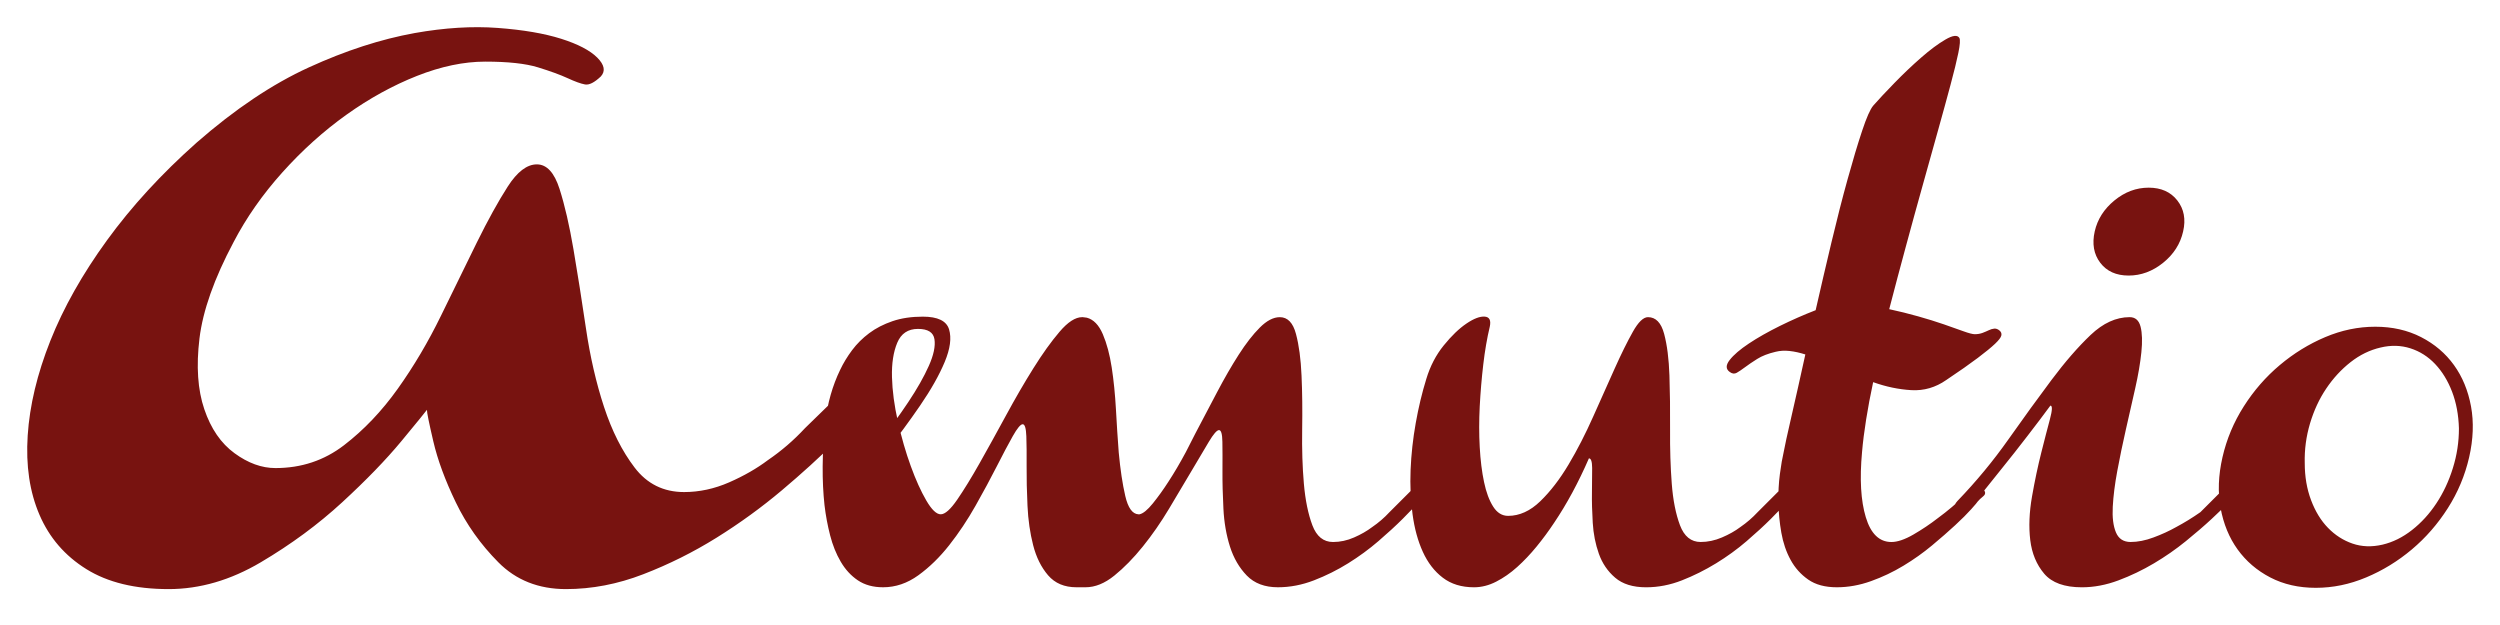
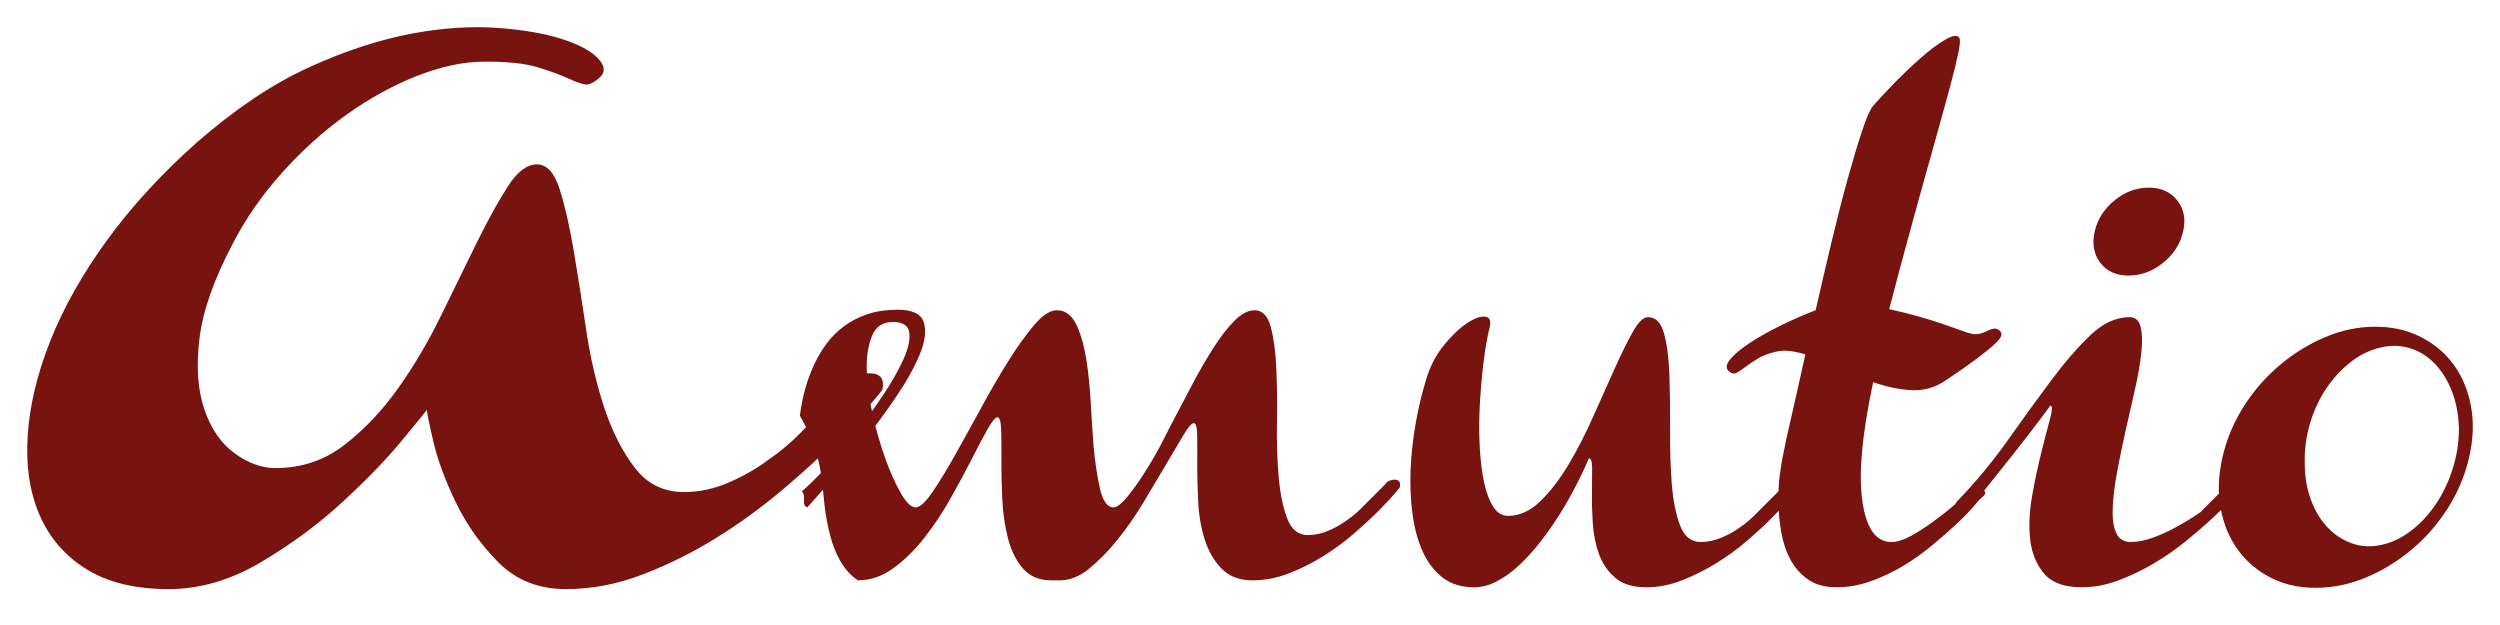
<svg xmlns="http://www.w3.org/2000/svg" version="1.1" id="Capa_1" x="0px" y="0px" width="184px" height="46px" viewBox="0 0 184 46" enable-background="new 0 0 184 46" xml:space="preserve">
-   <path fill="#781310" d="M173.143,40.007c-0.681-0.234-1.281-0.621-1.803-1.157c-0.521-0.534-0.936-1.215-1.246-2.039  c-0.31-0.822-0.465-1.731-0.465-2.725c-0.026-0.993,0.104-1.968,0.388-2.922c0.286-0.954,0.683-1.811,1.194-2.568  c0.51-0.758,1.105-1.404,1.788-1.94c0.681-0.536,1.42-0.896,2.213-1.079c0.768-0.184,1.498-0.163,2.192,0.059  s1.302,0.608,1.821,1.156c0.521,0.55,0.937,1.23,1.248,2.039c0.31,0.812,0.478,1.714,0.504,2.706c0,0.994-0.148,1.968-0.448,2.922  c-0.297,0.955-0.702,1.817-1.213,2.588c-0.51,0.772-1.107,1.425-1.79,1.961c-0.681,0.536-1.406,0.896-2.174,1.078  C174.559,40.27,173.823,40.242,173.143,40.007 M171.135,24.812c-1.203,0.509-2.317,1.195-3.343,2.059  c-1.026,0.862-1.91,1.876-2.649,3.039c-0.741,1.163-1.264,2.411-1.569,3.744c-0.306,1.334-0.351,2.584-0.137,3.747  c0.213,1.163,0.63,2.176,1.251,3.038s1.422,1.55,2.401,2.059c0.98,0.511,2.099,0.765,3.354,0.765c1.254,0,2.489-0.254,3.706-0.765  c1.216-0.509,2.336-1.196,3.362-2.059c1.025-0.862,1.908-1.875,2.649-3.038s1.263-2.413,1.57-3.747  c0.304-1.333,0.35-2.581,0.137-3.744c-0.215-1.163-0.631-2.177-1.254-3.039c-0.621-0.863-1.428-1.55-2.419-2.059  c-0.995-0.51-2.119-0.765-3.374-0.765C173.567,24.047,172.338,24.302,171.135,24.812 M163.481,36.164l-1.531,1.53  c-0.597,0.418-1.192,0.783-1.783,1.097c-0.512,0.289-1.068,0.543-1.668,0.765c-0.599,0.224-1.162,0.334-1.685,0.334  s-0.883-0.235-1.081-0.706s-0.275-1.098-0.234-1.883c0.041-0.783,0.152-1.666,0.334-2.646s0.392-1.993,0.63-3.039  s0.467-2.059,0.689-3.039c0.222-0.98,0.372-1.863,0.452-2.647c0.081-0.784,0.062-1.411-0.057-1.882  c-0.12-0.472-0.389-0.706-0.807-0.706c-0.994,0-1.951,0.438-2.872,1.312c-0.922,0.878-1.882,1.981-2.88,3.314  s-2.055,2.791-3.171,4.373c-1.115,1.582-2.363,3.092-3.747,4.529c-0.167,0.183-0.241,0.34-0.222,0.47  c0.02,0.132,0.087,0.23,0.2,0.295c0.115,0.065,0.265,0.078,0.45,0.039c0.185-0.039,0.36-0.15,0.527-0.334  c0.083-0.078,0.34-0.391,0.774-0.941c0.435-0.549,0.951-1.195,1.553-1.94s1.225-1.534,1.869-2.373  c0.646-0.836,1.208-1.582,1.687-2.234c0.157,0,0.145,0.333-0.033,1c-0.18,0.666-0.392,1.49-0.639,2.47  c-0.247,0.981-0.475,2.054-0.679,3.216c-0.204,1.164-0.247,2.236-0.13,3.216c0.119,0.98,0.462,1.804,1.028,2.472  c0.566,0.666,1.49,0.999,2.77,0.999c0.889,0,1.788-0.17,2.694-0.51c0.907-0.34,1.778-0.758,2.615-1.255  c0.837-0.496,1.616-1.04,2.341-1.628c0.723-0.588,1.36-1.136,1.909-1.646c0.551-0.51,0.984-0.935,1.303-1.274  c0.317-0.34,0.478-0.522,0.48-0.55c0.07-0.364-0.077-0.548-0.443-0.548C163.839,35.812,163.625,35.929,163.481,36.164   M159.207,19.34c0.777-0.627,1.269-1.397,1.473-2.312c0.204-0.889,0.061-1.647-0.429-2.275c-0.491-0.627-1.193-0.941-2.108-0.941  c-0.916,0-1.754,0.314-2.52,0.941c-0.765,0.627-1.249,1.386-1.451,2.275c-0.206,0.915-0.069,1.686,0.407,2.312  c0.476,0.627,1.173,0.941,2.089,0.941C157.582,20.281,158.429,19.967,159.207,19.34 M127.823,27.438  c0.161-0.091,0.364-0.228,0.609-0.41c0.245-0.184,0.543-0.386,0.895-0.608c0.351-0.222,0.805-0.399,1.361-0.529  c0.317-0.079,0.658-0.099,1.022-0.059c0.364,0.039,0.75,0.125,1.163,0.255c-0.378,1.725-0.72,3.249-1.024,4.568  c-0.304,1.32-0.494,2.19-0.568,2.607c-0.099,0.419-0.194,0.961-0.281,1.627c-0.087,0.668-0.125,1.367-0.11,2.099  s0.086,1.471,0.216,2.216c0.132,0.745,0.358,1.411,0.681,2c0.32,0.589,0.753,1.072,1.296,1.451c0.542,0.379,1.244,0.568,2.107,0.568  c0.836,0,1.675-0.15,2.514-0.451c0.839-0.3,1.637-0.679,2.393-1.137c0.757-0.457,1.455-0.954,2.099-1.49  c0.642-0.535,1.211-1.032,1.705-1.489c0.495-0.457,0.888-0.851,1.18-1.178c0.292-0.326,0.451-0.516,0.48-0.568  c0.083-0.104,0.221-0.235,0.413-0.392c0.19-0.158,0.175-0.34-0.048-0.55c-0.203-0.156-0.451-0.144-0.75,0.04  c-0.136,0.104-0.285,0.221-0.448,0.352c-0.717,0.681-1.413,1.27-2.092,1.766c-0.573,0.445-1.176,0.849-1.81,1.216  c-0.633,0.366-1.172,0.549-1.617,0.549c-0.89,0-1.518-0.607-1.886-1.823c-0.368-1.217-0.459-2.816-0.276-4.805  c0.063-0.731,0.163-1.529,0.301-2.393c0.136-0.862,0.309-1.777,0.516-2.745c0.949,0.341,1.887,0.536,2.812,0.589  c0.926,0.053,1.781-0.196,2.568-0.745c0.976-0.652,1.749-1.196,2.321-1.627c0.572-0.432,0.995-0.778,1.27-1.04  c0.275-0.261,0.43-0.464,0.463-0.607c0.035-0.143-0.012-0.268-0.137-0.373c-0.126-0.104-0.253-0.149-0.385-0.137  c-0.131,0.013-0.265,0.053-0.398,0.118c-0.135,0.064-0.289,0.131-0.461,0.196c-0.173,0.065-0.364,0.097-0.574,0.097  c-0.157,0-0.434-0.072-0.831-0.215c-0.398-0.144-0.879-0.313-1.444-0.511c-0.566-0.195-1.196-0.392-1.892-0.588  c-0.694-0.195-1.404-0.373-2.129-0.528c0.394-1.517,0.8-3.053,1.223-4.608c0.42-1.556,0.833-3.052,1.235-4.491  c0.402-1.437,0.78-2.79,1.134-4.058c0.354-1.268,0.662-2.386,0.92-3.354c0.261-0.967,0.451-1.75,0.576-2.352  c0.123-0.601,0.148-0.967,0.076-1.099c-0.144-0.235-0.486-0.196-1.025,0.117c-0.541,0.314-1.138,0.76-1.795,1.335  c-0.658,0.574-1.311,1.195-1.96,1.862c-0.65,0.666-1.168,1.223-1.559,1.667c-0.223,0.262-0.496,0.882-0.821,1.861  c-0.327,0.981-0.684,2.172-1.07,3.569c-0.388,1.398-0.782,2.941-1.184,4.628c-0.403,1.686-0.79,3.353-1.165,4.999  c-0.88,0.341-1.756,0.727-2.629,1.157c-0.872,0.432-1.633,0.862-2.283,1.295c-0.65,0.432-1.123,0.837-1.417,1.216  c-0.294,0.379-0.29,0.672,0.013,0.882C127.492,27.511,127.659,27.53,127.823,27.438 M131.182,35.909  c-0.134,0.065-0.23,0.151-0.288,0.255l-1.531,1.53c-0.389,0.418-0.813,0.783-1.272,1.097c-0.383,0.289-0.833,0.543-1.354,0.765  c-0.523,0.224-1.045,0.334-1.568,0.334c-0.706,0-1.213-0.412-1.523-1.234c-0.309-0.824-0.512-1.845-0.605-3.061  c-0.092-1.215-0.135-2.541-0.124-3.979c0.009-1.438-0.006-2.764-0.047-3.98c-0.041-1.216-0.17-2.236-0.388-3.059  c-0.219-0.823-0.616-1.235-1.19-1.235c-0.34,0-0.712,0.358-1.115,1.078c-0.405,0.719-0.851,1.622-1.338,2.706  c-0.488,1.085-1.014,2.262-1.578,3.529c-0.563,1.268-1.167,2.445-1.812,3.529c-0.646,1.085-1.34,1.987-2.083,2.706  c-0.744,0.72-1.534,1.077-2.37,1.077c-0.445,0-0.812-0.227-1.102-0.686c-0.291-0.457-0.513-1.059-0.669-1.804  c-0.158-0.745-0.264-1.601-0.317-2.568c-0.054-0.967-0.052-1.967,0-3c0.055-1.032,0.141-2.06,0.26-3.078  c0.119-1.021,0.279-1.948,0.479-2.784c0.103-0.472-0.021-0.72-0.373-0.745c-0.351-0.026-0.799,0.143-1.341,0.51  c-0.542,0.366-1.099,0.901-1.672,1.607c-0.572,0.706-1.002,1.53-1.285,2.471c-0.316,1.02-0.576,2.104-0.779,3.255  c-0.205,1.151-0.33,2.295-0.377,3.431c-0.045,1.138,0.001,2.229,0.144,3.274c0.141,1.048,0.393,1.969,0.757,2.765  c0.364,0.798,0.852,1.434,1.468,1.902c0.616,0.471,1.381,0.706,2.297,0.706c0.549,0,1.091-0.137,1.628-0.412  c0.537-0.274,1.053-0.633,1.548-1.077c0.494-0.444,0.972-0.948,1.432-1.51c0.461-0.562,0.889-1.144,1.288-1.746  c0.935-1.386,1.788-2.967,2.562-4.745c0.157,0,0.235,0.235,0.238,0.706c0.001,0.471-0.003,1.06-0.014,1.766  c-0.012,0.705,0.008,1.464,0.058,2.273c0.049,0.811,0.198,1.568,0.449,2.274c0.25,0.706,0.651,1.296,1.201,1.765  c0.55,0.471,1.31,0.706,2.276,0.706c0.89,0,1.769-0.17,2.636-0.51c0.867-0.34,1.706-0.758,2.517-1.255  c0.809-0.496,1.558-1.04,2.242-1.628c0.684-0.588,1.281-1.136,1.792-1.646c0.51-0.51,0.912-0.935,1.204-1.274  c0.292-0.34,0.44-0.522,0.44-0.55c0.072-0.364-0.062-0.548-0.402-0.548C131.448,35.812,131.316,35.844,131.182,35.909   M60.684,37.184c0.09,0.76,0.228,1.496,0.413,2.217c0.184,0.719,0.444,1.366,0.781,1.941c0.336,0.574,0.755,1.031,1.261,1.371  c0.505,0.34,1.124,0.51,1.856,0.51c0.915,0,1.781-0.293,2.595-0.882c0.815-0.59,1.572-1.326,2.272-2.216  c0.7-0.889,1.346-1.856,1.937-2.902c0.59-1.045,1.112-2.013,1.564-2.901c0.451-0.889,0.844-1.629,1.174-2.216  c0.331-0.589,0.576-0.882,0.733-0.882c0.157,0,0.246,0.293,0.268,0.882c0.021,0.587,0.028,1.327,0.021,2.216  s0.014,1.856,0.064,2.901c0.048,1.046,0.188,2.014,0.416,2.902c0.228,0.89,0.594,1.626,1.099,2.216  c0.506,0.589,1.202,0.882,2.091,0.882h0.274h0.04h0.353c0.706,0,1.412-0.287,2.122-0.862c0.711-0.575,1.408-1.287,2.093-2.137  c0.685-0.851,1.329-1.777,1.932-2.785c0.601-1.006,1.154-1.934,1.656-2.784c0.502-0.85,0.925-1.562,1.269-2.138  c0.344-0.574,0.595-0.862,0.75-0.862c0.158,0,0.24,0.288,0.249,0.862c0.01,0.576,0.012,1.288,0.006,2.138  c-0.006,0.851,0.018,1.778,0.07,2.784c0.05,1.008,0.212,1.935,0.48,2.785c0.271,0.85,0.684,1.562,1.241,2.137  c0.56,0.575,1.321,0.862,2.29,0.862c0.888,0,1.774-0.17,2.654-0.51c0.881-0.34,1.719-0.758,2.517-1.255  c0.797-0.496,1.539-1.04,2.223-1.628c0.683-0.588,1.28-1.136,1.792-1.646c0.51-0.51,0.911-0.935,1.204-1.274  c0.292-0.34,0.44-0.522,0.44-0.55c0.071-0.364-0.062-0.548-0.402-0.548c-0.131,0-0.263,0.032-0.398,0.098  c-0.134,0.065-0.229,0.151-0.288,0.255l-1.531,1.53c-0.388,0.418-0.812,0.783-1.273,1.097c-0.382,0.289-0.825,0.543-1.333,0.765  c-0.51,0.224-1.025,0.334-1.548,0.334c-0.705,0-1.213-0.412-1.522-1.234c-0.31-0.824-0.519-1.845-0.625-3.061  c-0.106-1.215-0.147-2.541-0.125-3.979c0.023-1.438,0.009-2.764-0.047-3.98c-0.052-1.216-0.189-2.236-0.409-3.059  c-0.218-0.823-0.614-1.235-1.189-1.235c-0.469,0-0.961,0.255-1.471,0.765c-0.51,0.509-1.028,1.177-1.555,1.999  c-0.528,0.824-1.06,1.745-1.596,2.766c-0.537,1.02-1.067,2.026-1.589,3.02l-0.7,1.372c-0.434,0.811-0.866,1.544-1.292,2.196  c-0.37,0.575-0.751,1.104-1.141,1.588c-0.392,0.484-0.721,0.752-0.985,0.804h-0.078c-0.444-0.024-0.766-0.476-0.968-1.352  c-0.204-0.876-0.363-1.942-0.48-3.196c-0.078-1.021-0.146-2.078-0.206-3.178c-0.061-1.097-0.164-2.123-0.31-3.078  c-0.146-0.954-0.365-1.771-0.655-2.451c-0.292-0.679-0.683-1.084-1.172-1.215c-0.053,0-0.104-0.007-0.155-0.021  c-0.052-0.012-0.104-0.019-0.157-0.019h-0.039c-0.496,0-1.052,0.358-1.664,1.078c-0.614,0.719-1.255,1.614-1.925,2.686  c-0.671,1.072-1.346,2.235-2.026,3.491c-0.682,1.255-1.324,2.418-1.929,3.49s-1.156,1.967-1.65,2.687  c-0.495,0.72-0.899,1.077-1.213,1.077s-0.668-0.339-1.064-1.019c-0.396-0.681-0.777-1.522-1.141-2.529  c-0.366-1.006-0.682-2.099-0.947-3.275c-0.266-1.176-0.41-2.268-0.436-3.274c-0.026-1.005,0.103-1.85,0.388-2.529  c0.284-0.679,0.792-1.019,1.524-1.019s1.137,0.254,1.215,0.764c0.078,0.51-0.061,1.164-0.417,1.961s-0.86,1.687-1.513,2.666  c-0.652,0.98-1.35,1.936-2.091,2.863c-0.741,0.929-1.466,1.771-2.172,2.529c-0.706,0.76-1.278,1.32-1.716,1.687  c0.099,0.105,0.151,0.216,0.16,0.333c0.006,0.118,0.007,0.23,0.002,0.333c-0.006,0.105,0.002,0.203,0.024,0.295  c0.021,0.091,0.095,0.163,0.224,0.215c0.277-0.313,0.792-0.895,1.542-1.745c0.751-0.849,1.553-1.809,2.406-2.882  c0.854-1.071,1.685-2.196,2.491-3.372c0.807-1.178,1.412-2.249,1.815-3.216c0.403-0.967,0.51-1.765,0.321-2.393  c-0.189-0.628-0.833-0.94-1.931-0.94c-0.837,0-1.582,0.11-2.234,0.333s-1.223,0.516-1.713,0.883  c-0.489,0.365-0.91,0.783-1.262,1.254c-0.352,0.472-0.645,0.954-0.879,1.45c-0.558,1.151-0.927,2.445-1.106,3.884  C60.503,33.38,60.489,35.405,60.684,37.184 M62.615,28.231L59.25,31.51c-0.831,0.896-1.741,1.679-2.728,2.352  c-0.818,0.617-1.771,1.163-2.859,1.64c-1.09,0.476-2.195,0.714-3.314,0.714c-1.513,0-2.729-0.603-3.645-1.808  c-0.917-1.204-1.666-2.688-2.246-4.453c-0.58-1.765-1.025-3.698-1.334-5.799s-0.615-4.033-0.915-5.798  c-0.301-1.765-0.642-3.249-1.027-4.454c-0.386-1.204-0.942-1.806-1.669-1.806c-0.729,0-1.445,0.545-2.146,1.638  c-0.702,1.093-1.459,2.467-2.274,4.116c-0.815,1.654-1.694,3.447-2.634,5.38c-0.943,1.933-2.003,3.726-3.182,5.379  c-1.179,1.653-2.5,3.039-3.958,4.158c-1.46,1.122-3.142,1.681-5.047,1.681c-1.008,0-2.012-0.362-3.009-1.092  c-0.999-0.727-1.741-1.807-2.225-3.236c-0.486-1.428-0.605-3.164-0.357-5.209c0.246-2.046,1.084-4.413,2.515-7.102  c0.935-1.792,2.129-3.5,3.588-5.125c1.457-1.625,3.03-3.038,4.717-4.244c1.688-1.204,3.418-2.156,5.192-2.857  c1.773-0.699,3.444-1.049,5.014-1.049c1.68,0,2.976,0.14,3.885,0.42c0.91,0.28,1.637,0.545,2.185,0.797  c0.545,0.252,0.973,0.407,1.278,0.462c0.304,0.057,0.692-0.139,1.166-0.588c0.356-0.392,0.268-0.854-0.264-1.388  c-0.533-0.531-1.418-0.994-2.658-1.386c-1.24-0.391-2.795-0.658-4.664-0.797c-1.87-0.14-3.906-0.015-6.112,0.377  c-2.49,0.45-5.083,1.29-7.779,2.522c-2.7,1.232-5.456,3.081-8.274,5.544c-2.587,2.299-4.784,4.693-6.595,7.185  c-1.812,2.494-3.201,4.959-4.169,7.396s-1.525,4.763-1.668,6.975c-0.145,2.214,0.146,4.16,0.87,5.84  c0.724,1.682,1.873,3.013,3.447,3.992c1.572,0.98,3.591,1.471,6.057,1.471c2.296,0,4.558-0.658,6.784-1.975  c2.225-1.315,4.222-2.787,5.987-4.412c1.766-1.625,3.217-3.123,4.354-4.495c1.135-1.373,1.765-2.145,1.886-2.312  c-0.009,0.167,0.146,0.938,0.467,2.312c0.319,1.372,0.871,2.87,1.655,4.495c0.783,1.625,1.826,3.097,3.131,4.412  c1.302,1.316,2.963,1.975,4.98,1.975c1.904,0,3.8-0.364,5.687-1.093c1.887-0.727,3.684-1.624,5.393-2.688  c1.708-1.064,3.311-2.228,4.806-3.488c1.494-1.259,2.788-2.438,3.882-3.529c1.094-1.092,1.954-2.002,2.58-2.73  c0.626-0.728,0.94-1.12,0.944-1.177c0.153-0.784-0.163-1.177-0.947-1.177C63.382,27.475,62.921,27.727,62.615,28.231" />
+   <path fill="#781310" d="M173.143,40.007c-0.681-0.234-1.281-0.621-1.803-1.157c-0.521-0.534-0.936-1.215-1.246-2.039  c-0.31-0.822-0.465-1.731-0.465-2.725c-0.026-0.993,0.104-1.968,0.388-2.922c0.286-0.954,0.683-1.811,1.194-2.568  c0.51-0.758,1.105-1.404,1.788-1.94c0.681-0.536,1.42-0.896,2.213-1.079c0.768-0.184,1.498-0.163,2.192,0.059  s1.302,0.608,1.821,1.156c0.521,0.55,0.937,1.23,1.248,2.039c0.31,0.812,0.478,1.714,0.504,2.706c0,0.994-0.148,1.968-0.448,2.922  c-0.297,0.955-0.702,1.817-1.213,2.588c-0.51,0.772-1.107,1.425-1.79,1.961c-0.681,0.536-1.406,0.896-2.174,1.078  C174.559,40.27,173.823,40.242,173.143,40.007 M171.135,24.812c-1.203,0.509-2.317,1.195-3.343,2.059  c-1.026,0.862-1.91,1.876-2.649,3.039c-0.741,1.163-1.264,2.411-1.569,3.744c-0.306,1.334-0.351,2.584-0.137,3.747  c0.213,1.163,0.63,2.176,1.251,3.038s1.422,1.55,2.401,2.059c0.98,0.511,2.099,0.765,3.354,0.765c1.254,0,2.489-0.254,3.706-0.765  c1.216-0.509,2.336-1.196,3.362-2.059c1.025-0.862,1.908-1.875,2.649-3.038s1.263-2.413,1.57-3.747  c0.304-1.333,0.35-2.581,0.137-3.744c-0.215-1.163-0.631-2.177-1.254-3.039c-0.621-0.863-1.428-1.55-2.419-2.059  c-0.995-0.51-2.119-0.765-3.374-0.765C173.567,24.047,172.338,24.302,171.135,24.812 M163.481,36.164l-1.531,1.53  c-0.597,0.418-1.192,0.783-1.783,1.097c-0.512,0.289-1.068,0.543-1.668,0.765c-0.599,0.224-1.162,0.334-1.685,0.334  s-0.883-0.235-1.081-0.706s-0.275-1.098-0.234-1.883c0.041-0.783,0.152-1.666,0.334-2.646s0.392-1.993,0.63-3.039  s0.467-2.059,0.689-3.039c0.222-0.98,0.372-1.863,0.452-2.647c0.081-0.784,0.062-1.411-0.057-1.882  c-0.12-0.472-0.389-0.706-0.807-0.706c-0.994,0-1.951,0.438-2.872,1.312c-0.922,0.878-1.882,1.981-2.88,3.314  s-2.055,2.791-3.171,4.373c-1.115,1.582-2.363,3.092-3.747,4.529c-0.167,0.183-0.241,0.34-0.222,0.47  c0.02,0.132,0.087,0.23,0.2,0.295c0.115,0.065,0.265,0.078,0.45,0.039c0.185-0.039,0.36-0.15,0.527-0.334  c0.083-0.078,0.34-0.391,0.774-0.941c0.435-0.549,0.951-1.195,1.553-1.94s1.225-1.534,1.869-2.373  c0.646-0.836,1.208-1.582,1.687-2.234c0.157,0,0.145,0.333-0.033,1c-0.18,0.666-0.392,1.49-0.639,2.47  c-0.247,0.981-0.475,2.054-0.679,3.216c-0.204,1.164-0.247,2.236-0.13,3.216c0.119,0.98,0.462,1.804,1.028,2.472  c0.566,0.666,1.49,0.999,2.77,0.999c0.889,0,1.788-0.17,2.694-0.51c0.907-0.34,1.778-0.758,2.615-1.255  c0.837-0.496,1.616-1.04,2.341-1.628c0.723-0.588,1.36-1.136,1.909-1.646c0.551-0.51,0.984-0.935,1.303-1.274  c0.317-0.34,0.478-0.522,0.48-0.55c0.07-0.364-0.077-0.548-0.443-0.548C163.839,35.812,163.625,35.929,163.481,36.164   M159.207,19.34c0.777-0.627,1.269-1.397,1.473-2.312c0.204-0.889,0.061-1.647-0.429-2.275c-0.491-0.627-1.193-0.941-2.108-0.941  c-0.916,0-1.754,0.314-2.52,0.941c-0.765,0.627-1.249,1.386-1.451,2.275c-0.206,0.915-0.069,1.686,0.407,2.312  c0.476,0.627,1.173,0.941,2.089,0.941C157.582,20.281,158.429,19.967,159.207,19.34 M127.823,27.438  c0.161-0.091,0.364-0.228,0.609-0.41c0.245-0.184,0.543-0.386,0.895-0.608c0.351-0.222,0.805-0.399,1.361-0.529  c0.317-0.079,0.658-0.099,1.022-0.059c0.364,0.039,0.75,0.125,1.163,0.255c-0.378,1.725-0.72,3.249-1.024,4.568  c-0.304,1.32-0.494,2.19-0.568,2.607c-0.099,0.419-0.194,0.961-0.281,1.627c-0.087,0.668-0.125,1.367-0.11,2.099  s0.086,1.471,0.216,2.216c0.132,0.745,0.358,1.411,0.681,2c0.32,0.589,0.753,1.072,1.296,1.451c0.542,0.379,1.244,0.568,2.107,0.568  c0.836,0,1.675-0.15,2.514-0.451c0.839-0.3,1.637-0.679,2.393-1.137c0.757-0.457,1.455-0.954,2.099-1.49  c0.642-0.535,1.211-1.032,1.705-1.489c0.495-0.457,0.888-0.851,1.18-1.178c0.292-0.326,0.451-0.516,0.48-0.568  c0.083-0.104,0.221-0.235,0.413-0.392c0.19-0.158,0.175-0.34-0.048-0.55c-0.203-0.156-0.451-0.144-0.75,0.04  c-0.136,0.104-0.285,0.221-0.448,0.352c-0.717,0.681-1.413,1.27-2.092,1.766c-0.573,0.445-1.176,0.849-1.81,1.216  c-0.633,0.366-1.172,0.549-1.617,0.549c-0.89,0-1.518-0.607-1.886-1.823c-0.368-1.217-0.459-2.816-0.276-4.805  c0.063-0.731,0.163-1.529,0.301-2.393c0.136-0.862,0.309-1.777,0.516-2.745c0.949,0.341,1.887,0.536,2.812,0.589  c0.926,0.053,1.781-0.196,2.568-0.745c0.976-0.652,1.749-1.196,2.321-1.627c0.572-0.432,0.995-0.778,1.27-1.04  c0.275-0.261,0.43-0.464,0.463-0.607c0.035-0.143-0.012-0.268-0.137-0.373c-0.126-0.104-0.253-0.149-0.385-0.137  c-0.131,0.013-0.265,0.053-0.398,0.118c-0.135,0.064-0.289,0.131-0.461,0.196c-0.173,0.065-0.364,0.097-0.574,0.097  c-0.157,0-0.434-0.072-0.831-0.215c-0.398-0.144-0.879-0.313-1.444-0.511c-0.566-0.195-1.196-0.392-1.892-0.588  c-0.694-0.195-1.404-0.373-2.129-0.528c0.394-1.517,0.8-3.053,1.223-4.608c0.42-1.556,0.833-3.052,1.235-4.491  c0.402-1.437,0.78-2.79,1.134-4.058c0.354-1.268,0.662-2.386,0.92-3.354c0.261-0.967,0.451-1.75,0.576-2.352  c0.123-0.601,0.148-0.967,0.076-1.099c-0.144-0.235-0.486-0.196-1.025,0.117c-0.541,0.314-1.138,0.76-1.795,1.335  c-0.658,0.574-1.311,1.195-1.96,1.862c-0.65,0.666-1.168,1.223-1.559,1.667c-0.223,0.262-0.496,0.882-0.821,1.861  c-0.327,0.981-0.684,2.172-1.07,3.569c-0.388,1.398-0.782,2.941-1.184,4.628c-0.403,1.686-0.79,3.353-1.165,4.999  c-0.88,0.341-1.756,0.727-2.629,1.157c-0.872,0.432-1.633,0.862-2.283,1.295c-0.65,0.432-1.123,0.837-1.417,1.216  c-0.294,0.379-0.29,0.672,0.013,0.882C127.492,27.511,127.659,27.53,127.823,27.438 M131.182,35.909  c-0.134,0.065-0.23,0.151-0.288,0.255l-1.531,1.53c-0.389,0.418-0.813,0.783-1.272,1.097c-0.383,0.289-0.833,0.543-1.354,0.765  c-0.523,0.224-1.045,0.334-1.568,0.334c-0.706,0-1.213-0.412-1.523-1.234c-0.309-0.824-0.512-1.845-0.605-3.061  c-0.092-1.215-0.135-2.541-0.124-3.979c0.009-1.438-0.006-2.764-0.047-3.98c-0.041-1.216-0.17-2.236-0.388-3.059  c-0.219-0.823-0.616-1.235-1.19-1.235c-0.34,0-0.712,0.358-1.115,1.078c-0.405,0.719-0.851,1.622-1.338,2.706  c-0.488,1.085-1.014,2.262-1.578,3.529c-0.563,1.268-1.167,2.445-1.812,3.529c-0.646,1.085-1.34,1.987-2.083,2.706  c-0.744,0.72-1.534,1.077-2.37,1.077c-0.445,0-0.812-0.227-1.102-0.686c-0.291-0.457-0.513-1.059-0.669-1.804  c-0.158-0.745-0.264-1.601-0.317-2.568c-0.054-0.967-0.052-1.967,0-3c0.055-1.032,0.141-2.06,0.26-3.078  c0.119-1.021,0.279-1.948,0.479-2.784c0.103-0.472-0.021-0.72-0.373-0.745c-0.351-0.026-0.799,0.143-1.341,0.51  c-0.542,0.366-1.099,0.901-1.672,1.607c-0.572,0.706-1.002,1.53-1.285,2.471c-0.316,1.02-0.576,2.104-0.779,3.255  c-0.205,1.151-0.33,2.295-0.377,3.431c-0.045,1.138,0.001,2.229,0.144,3.274c0.141,1.048,0.393,1.969,0.757,2.765  c0.364,0.798,0.852,1.434,1.468,1.902c0.616,0.471,1.381,0.706,2.297,0.706c0.549,0,1.091-0.137,1.628-0.412  c0.537-0.274,1.053-0.633,1.548-1.077c0.494-0.444,0.972-0.948,1.432-1.51c0.461-0.562,0.889-1.144,1.288-1.746  c0.935-1.386,1.788-2.967,2.562-4.745c0.157,0,0.235,0.235,0.238,0.706c0.001,0.471-0.003,1.06-0.014,1.766  c-0.012,0.705,0.008,1.464,0.058,2.273c0.049,0.811,0.198,1.568,0.449,2.274c0.25,0.706,0.651,1.296,1.201,1.765  c0.55,0.471,1.31,0.706,2.276,0.706c0.89,0,1.769-0.17,2.636-0.51c0.867-0.34,1.706-0.758,2.517-1.255  c0.809-0.496,1.558-1.04,2.242-1.628c0.684-0.588,1.281-1.136,1.792-1.646c0.51-0.51,0.912-0.935,1.204-1.274  c0.292-0.34,0.44-0.522,0.44-0.55c0.072-0.364-0.062-0.548-0.402-0.548C131.448,35.812,131.316,35.844,131.182,35.909   M60.684,37.184c0.09,0.76,0.228,1.496,0.413,2.217c0.184,0.719,0.444,1.366,0.781,1.941c0.336,0.574,0.755,1.031,1.261,1.371  c0.915,0,1.781-0.293,2.595-0.882c0.815-0.59,1.572-1.326,2.272-2.216  c0.7-0.889,1.346-1.856,1.937-2.902c0.59-1.045,1.112-2.013,1.564-2.901c0.451-0.889,0.844-1.629,1.174-2.216  c0.331-0.589,0.576-0.882,0.733-0.882c0.157,0,0.246,0.293,0.268,0.882c0.021,0.587,0.028,1.327,0.021,2.216  s0.014,1.856,0.064,2.901c0.048,1.046,0.188,2.014,0.416,2.902c0.228,0.89,0.594,1.626,1.099,2.216  c0.506,0.589,1.202,0.882,2.091,0.882h0.274h0.04h0.353c0.706,0,1.412-0.287,2.122-0.862c0.711-0.575,1.408-1.287,2.093-2.137  c0.685-0.851,1.329-1.777,1.932-2.785c0.601-1.006,1.154-1.934,1.656-2.784c0.502-0.85,0.925-1.562,1.269-2.138  c0.344-0.574,0.595-0.862,0.75-0.862c0.158,0,0.24,0.288,0.249,0.862c0.01,0.576,0.012,1.288,0.006,2.138  c-0.006,0.851,0.018,1.778,0.07,2.784c0.05,1.008,0.212,1.935,0.48,2.785c0.271,0.85,0.684,1.562,1.241,2.137  c0.56,0.575,1.321,0.862,2.29,0.862c0.888,0,1.774-0.17,2.654-0.51c0.881-0.34,1.719-0.758,2.517-1.255  c0.797-0.496,1.539-1.04,2.223-1.628c0.683-0.588,1.28-1.136,1.792-1.646c0.51-0.51,0.911-0.935,1.204-1.274  c0.292-0.34,0.44-0.522,0.44-0.55c0.071-0.364-0.062-0.548-0.402-0.548c-0.131,0-0.263,0.032-0.398,0.098  c-0.134,0.065-0.229,0.151-0.288,0.255l-1.531,1.53c-0.388,0.418-0.812,0.783-1.273,1.097c-0.382,0.289-0.825,0.543-1.333,0.765  c-0.51,0.224-1.025,0.334-1.548,0.334c-0.705,0-1.213-0.412-1.522-1.234c-0.31-0.824-0.519-1.845-0.625-3.061  c-0.106-1.215-0.147-2.541-0.125-3.979c0.023-1.438,0.009-2.764-0.047-3.98c-0.052-1.216-0.189-2.236-0.409-3.059  c-0.218-0.823-0.614-1.235-1.189-1.235c-0.469,0-0.961,0.255-1.471,0.765c-0.51,0.509-1.028,1.177-1.555,1.999  c-0.528,0.824-1.06,1.745-1.596,2.766c-0.537,1.02-1.067,2.026-1.589,3.02l-0.7,1.372c-0.434,0.811-0.866,1.544-1.292,2.196  c-0.37,0.575-0.751,1.104-1.141,1.588c-0.392,0.484-0.721,0.752-0.985,0.804h-0.078c-0.444-0.024-0.766-0.476-0.968-1.352  c-0.204-0.876-0.363-1.942-0.48-3.196c-0.078-1.021-0.146-2.078-0.206-3.178c-0.061-1.097-0.164-2.123-0.31-3.078  c-0.146-0.954-0.365-1.771-0.655-2.451c-0.292-0.679-0.683-1.084-1.172-1.215c-0.053,0-0.104-0.007-0.155-0.021  c-0.052-0.012-0.104-0.019-0.157-0.019h-0.039c-0.496,0-1.052,0.358-1.664,1.078c-0.614,0.719-1.255,1.614-1.925,2.686  c-0.671,1.072-1.346,2.235-2.026,3.491c-0.682,1.255-1.324,2.418-1.929,3.49s-1.156,1.967-1.65,2.687  c-0.495,0.72-0.899,1.077-1.213,1.077s-0.668-0.339-1.064-1.019c-0.396-0.681-0.777-1.522-1.141-2.529  c-0.366-1.006-0.682-2.099-0.947-3.275c-0.266-1.176-0.41-2.268-0.436-3.274c-0.026-1.005,0.103-1.85,0.388-2.529  c0.284-0.679,0.792-1.019,1.524-1.019s1.137,0.254,1.215,0.764c0.078,0.51-0.061,1.164-0.417,1.961s-0.86,1.687-1.513,2.666  c-0.652,0.98-1.35,1.936-2.091,2.863c-0.741,0.929-1.466,1.771-2.172,2.529c-0.706,0.76-1.278,1.32-1.716,1.687  c0.099,0.105,0.151,0.216,0.16,0.333c0.006,0.118,0.007,0.23,0.002,0.333c-0.006,0.105,0.002,0.203,0.024,0.295  c0.021,0.091,0.095,0.163,0.224,0.215c0.277-0.313,0.792-0.895,1.542-1.745c0.751-0.849,1.553-1.809,2.406-2.882  c0.854-1.071,1.685-2.196,2.491-3.372c0.807-1.178,1.412-2.249,1.815-3.216c0.403-0.967,0.51-1.765,0.321-2.393  c-0.189-0.628-0.833-0.94-1.931-0.94c-0.837,0-1.582,0.11-2.234,0.333s-1.223,0.516-1.713,0.883  c-0.489,0.365-0.91,0.783-1.262,1.254c-0.352,0.472-0.645,0.954-0.879,1.45c-0.558,1.151-0.927,2.445-1.106,3.884  C60.503,33.38,60.489,35.405,60.684,37.184 M62.615,28.231L59.25,31.51c-0.831,0.896-1.741,1.679-2.728,2.352  c-0.818,0.617-1.771,1.163-2.859,1.64c-1.09,0.476-2.195,0.714-3.314,0.714c-1.513,0-2.729-0.603-3.645-1.808  c-0.917-1.204-1.666-2.688-2.246-4.453c-0.58-1.765-1.025-3.698-1.334-5.799s-0.615-4.033-0.915-5.798  c-0.301-1.765-0.642-3.249-1.027-4.454c-0.386-1.204-0.942-1.806-1.669-1.806c-0.729,0-1.445,0.545-2.146,1.638  c-0.702,1.093-1.459,2.467-2.274,4.116c-0.815,1.654-1.694,3.447-2.634,5.38c-0.943,1.933-2.003,3.726-3.182,5.379  c-1.179,1.653-2.5,3.039-3.958,4.158c-1.46,1.122-3.142,1.681-5.047,1.681c-1.008,0-2.012-0.362-3.009-1.092  c-0.999-0.727-1.741-1.807-2.225-3.236c-0.486-1.428-0.605-3.164-0.357-5.209c0.246-2.046,1.084-4.413,2.515-7.102  c0.935-1.792,2.129-3.5,3.588-5.125c1.457-1.625,3.03-3.038,4.717-4.244c1.688-1.204,3.418-2.156,5.192-2.857  c1.773-0.699,3.444-1.049,5.014-1.049c1.68,0,2.976,0.14,3.885,0.42c0.91,0.28,1.637,0.545,2.185,0.797  c0.545,0.252,0.973,0.407,1.278,0.462c0.304,0.057,0.692-0.139,1.166-0.588c0.356-0.392,0.268-0.854-0.264-1.388  c-0.533-0.531-1.418-0.994-2.658-1.386c-1.24-0.391-2.795-0.658-4.664-0.797c-1.87-0.14-3.906-0.015-6.112,0.377  c-2.49,0.45-5.083,1.29-7.779,2.522c-2.7,1.232-5.456,3.081-8.274,5.544c-2.587,2.299-4.784,4.693-6.595,7.185  c-1.812,2.494-3.201,4.959-4.169,7.396s-1.525,4.763-1.668,6.975c-0.145,2.214,0.146,4.16,0.87,5.84  c0.724,1.682,1.873,3.013,3.447,3.992c1.572,0.98,3.591,1.471,6.057,1.471c2.296,0,4.558-0.658,6.784-1.975  c2.225-1.315,4.222-2.787,5.987-4.412c1.766-1.625,3.217-3.123,4.354-4.495c1.135-1.373,1.765-2.145,1.886-2.312  c-0.009,0.167,0.146,0.938,0.467,2.312c0.319,1.372,0.871,2.87,1.655,4.495c0.783,1.625,1.826,3.097,3.131,4.412  c1.302,1.316,2.963,1.975,4.98,1.975c1.904,0,3.8-0.364,5.687-1.093c1.887-0.727,3.684-1.624,5.393-2.688  c1.708-1.064,3.311-2.228,4.806-3.488c1.494-1.259,2.788-2.438,3.882-3.529c1.094-1.092,1.954-2.002,2.58-2.73  c0.626-0.728,0.94-1.12,0.944-1.177c0.153-0.784-0.163-1.177-0.947-1.177C63.382,27.475,62.921,27.727,62.615,28.231" />
</svg>